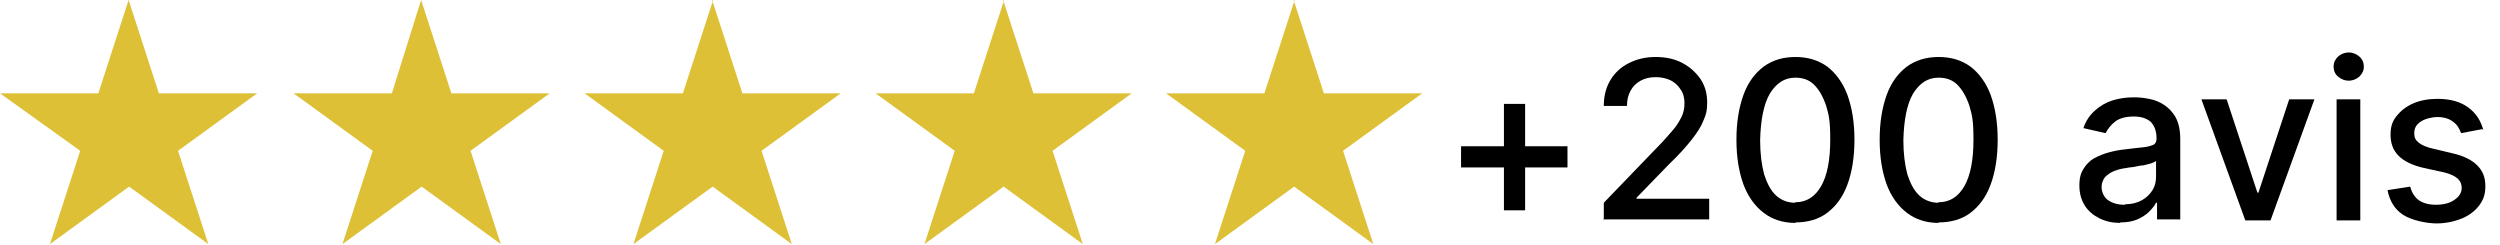
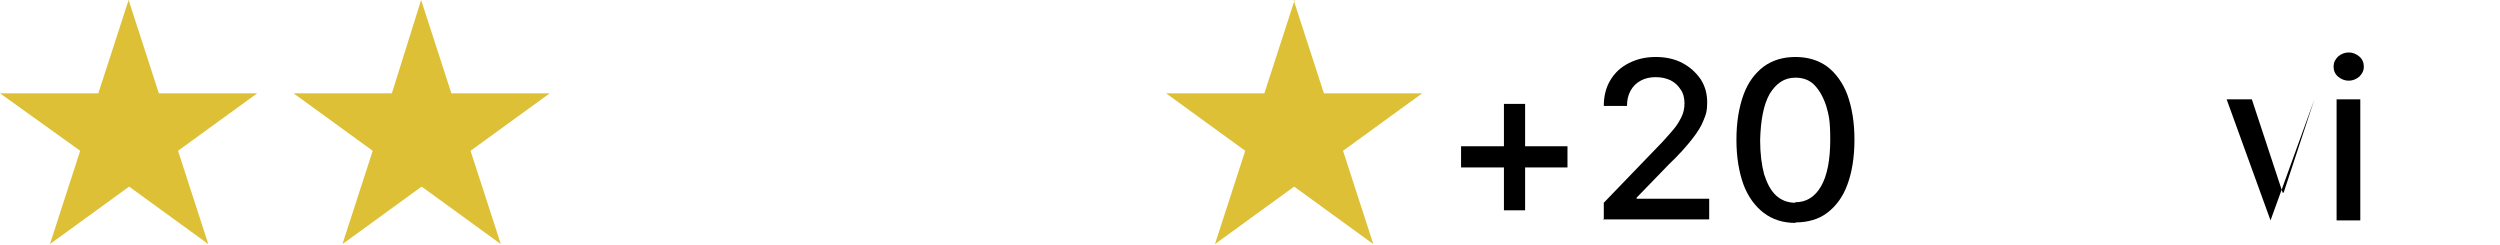
<svg xmlns="http://www.w3.org/2000/svg" viewBox="0 0 495.7 48.5" version="1.1" data-name="Calque 1" id="Calque_1">
  <defs>
    <style>
      .cls-1 {
        fill: #000;
      }

      .cls-1, .cls-2 {
        stroke-width: 0px;
      }

      .cls-2 {
        fill: #ddc036;
        fill-rule: evenodd;
      }
    </style>
  </defs>
  <path d="M25.5,0l6,18.5h19.5l-15.7,11.4,6,18.5-15.7-11.4-15.7,11.4,6-18.5L0,18.5h19.5L25.5,0Z" class="cls-2" />
  <path d="M83.5,0l6,18.5h19.5l-15.7,11.4,6,18.5-15.7-11.4-15.7,11.4,6-18.5-15.7-11.4h19.5L83.5,0Z" class="cls-2" />
-   <path d="M141.2,0l6,18.5h19.5l-15.7,11.4,6,18.5-15.7-11.4-15.7,11.4,6-18.5-15.7-11.4h19.5l6-18.5h0Z" class="cls-2" />
-   <path d="M198.9,0l6,18.5h19.5l-15.7,11.4,6,18.5-15.7-11.4-15.7,11.4,6-18.5-15.7-11.4h19.5l6-18.5h0Z" class="cls-2" />
  <path d="M256.5,0l6,18.5h19.5l-15.7,11.4,6,18.5-15.7-11.4-15.7,11.4,6-18.5-15.7-11.4h19.5l6-18.5h0Z" class="cls-2" />
  <g>
    <path d="M289.7,33.2v-4.2h21.1v4.2h-21.1ZM298.2,41.7v-21.1h4.2v21.1h-4.2Z" class="cls-1" />
    <path d="M318,43.7v-3.5l10.8-11.2c1.2-1.2,2.1-2.3,2.9-3.2.8-.9,1.3-1.8,1.7-2.6s.6-1.7.6-2.7-.2-2-.8-2.8c-.5-.8-1.2-1.4-2-1.8-.9-.4-1.8-.6-2.9-.6s-2.1.2-3,.7c-.9.5-1.5,1.1-2,2-.5.9-.7,1.9-.7,3h-4.6c0-1.9.4-3.6,1.3-5.1.9-1.5,2.1-2.6,3.7-3.4,1.6-.8,3.3-1.2,5.3-1.2s3.8.4,5.3,1.2,2.7,1.9,3.6,3.2c.9,1.4,1.3,2.9,1.3,4.6s-.2,2.3-.7,3.5c-.4,1.1-1.2,2.4-2.3,3.8-1.1,1.4-2.6,3.1-4.6,5l-6.4,6.6v.2h14.4v4.1h-21Z" class="cls-1" />
    <path d="M356,44.2c-2.5,0-4.6-.7-6.3-2-1.7-1.3-3.1-3.2-4-5.6-.9-2.5-1.4-5.4-1.4-8.9s.5-6.4,1.4-8.9,2.3-4.3,4-5.6c1.8-1.3,3.9-1.9,6.3-1.9s4.5.6,6.3,1.9c1.7,1.3,3.1,3.2,4,5.6.9,2.5,1.4,5.4,1.4,8.9s-.5,6.5-1.4,8.9c-.9,2.5-2.3,4.3-4,5.6-1.7,1.3-3.9,1.9-6.3,1.9ZM356,40.1c2.2,0,3.9-1.1,5.1-3.2s1.8-5.2,1.8-9.2-.3-4.9-.8-6.7c-.6-1.8-1.4-3.2-2.4-4.2-1-1-2.3-1.4-3.7-1.4-2.2,0-3.8,1.1-5.1,3.2-1.2,2.1-1.8,5.2-1.9,9.2,0,2.7.3,4.9.8,6.8.6,1.8,1.3,3.2,2.4,4.2,1,.9,2.3,1.4,3.7,1.4Z" class="cls-1" />
-     <path d="M384.4,44.2c-2.5,0-4.6-.7-6.3-2-1.7-1.3-3.1-3.2-4-5.6-.9-2.5-1.4-5.4-1.4-8.9s.5-6.4,1.4-8.9,2.3-4.3,4-5.6c1.8-1.3,3.9-1.9,6.3-1.9s4.5.6,6.3,1.9c1.7,1.3,3.1,3.2,4,5.6.9,2.5,1.4,5.4,1.4,8.9s-.5,6.5-1.4,8.9c-.9,2.5-2.3,4.3-4,5.6-1.7,1.3-3.9,1.9-6.3,1.9ZM384.4,40.1c2.2,0,3.9-1.1,5.1-3.2s1.8-5.2,1.8-9.2-.3-4.9-.8-6.7c-.6-1.8-1.4-3.2-2.4-4.2-1-1-2.3-1.4-3.7-1.4-2.2,0-3.8,1.1-5.1,3.2-1.2,2.1-1.8,5.2-1.9,9.2,0,2.7.3,4.9.8,6.8.6,1.8,1.3,3.2,2.4,4.2,1,.9,2.3,1.4,3.7,1.4Z" class="cls-1" />
-     <path d="M420.4,44.2c-1.5,0-2.9-.3-4.1-.9-1.2-.6-2.2-1.4-2.9-2.5s-1.1-2.4-1.1-4,.3-2.5.8-3.3,1.2-1.6,2.1-2.1c.9-.5,1.9-.9,3-1.2,1.1-.3,2.2-.5,3.3-.6,1.4-.2,2.6-.3,3.5-.4.9-.1,1.5-.3,2-.5.4-.2.6-.7.6-1.2h0c0-1.5-.4-2.5-1.1-3.3-.8-.7-1.9-1.1-3.4-1.1s-2.8.3-3.7,1c-.9.7-1.5,1.5-1.9,2.3l-4.4-1c.5-1.5,1.3-2.6,2.3-3.5,1-.9,2.2-1.6,3.5-2,1.3-.4,2.7-.6,4.1-.6s2,.1,3.1.3c1.1.2,2.1.6,3,1.2.9.6,1.7,1.4,2.3,2.5.6,1.1.9,2.5.9,4.3v15.9h-4.6v-3.3h-.2c-.3.6-.8,1.2-1.4,1.8-.6.6-1.4,1.1-2.3,1.5s-2.1.6-3.4.6ZM421.4,40.5c1.3,0,2.4-.3,3.3-.8s1.6-1.2,2.1-2c.5-.8.7-1.7.7-2.7v-3.1c-.2.2-.5.3-1,.5-.5.1-1,.3-1.6.4-.6,0-1.2.2-1.8.3s-1.1.1-1.4.2c-.9.1-1.7.3-2.5.6-.7.3-1.3.7-1.8,1.2-.4.5-.7,1.2-.7,2s.4,2,1.3,2.6,1.9.9,3.3.9Z" class="cls-1" />
-     <path d="M458.9,19.7l-8.7,24h-5l-8.7-24h5l6.1,18.5h.2l6.1-18.5h5Z" class="cls-1" />
+     <path d="M458.9,19.7l-8.7,24l-8.7-24h5l6.1,18.5h.2l6.1-18.5h5Z" class="cls-1" />
    <path d="M465.7,16c-.8,0-1.5-.3-2.1-.8-.6-.5-.9-1.2-.9-2s.3-1.4.9-2c.6-.5,1.3-.8,2.1-.8s1.5.3,2.1.8c.6.5.9,1.2.9,2s-.3,1.4-.9,2c-.6.5-1.3.8-2.1.8ZM463.3,43.7v-24h4.7v24h-4.7Z" class="cls-1" />
-     <path d="M492.2,25.6l-4.2.8c-.2-.5-.5-1.1-.8-1.5-.4-.5-.9-.9-1.5-1.2-.6-.3-1.5-.5-2.4-.5s-2.4.3-3.3.9c-.9.6-1.3,1.3-1.3,2.3s.3,1.4.9,1.9c.6.5,1.6.9,2.9,1.2l3.8.9c2.2.5,3.8,1.3,4.9,2.4,1.1,1.1,1.6,2.4,1.6,4.1s-.4,2.7-1.2,3.8c-.8,1.1-2,2-3.4,2.6-1.5.6-3.2,1-5.1,1s-4.9-.6-6.6-1.7c-1.7-1.1-2.7-2.8-3.1-4.9l4.5-.7c.3,1.2.9,2.1,1.7,2.7.9.6,2,.9,3.4.9s2.8-.3,3.7-1c.9-.6,1.4-1.4,1.4-2.3s-.3-1.4-.8-1.9c-.6-.5-1.4-.9-2.6-1.2l-4.1-.9c-2.2-.5-3.9-1.3-5-2.4-1.1-1.1-1.6-2.5-1.6-4.2s.4-2.7,1.2-3.7,1.9-1.9,3.3-2.5c1.4-.6,3-.9,4.8-.9,2.6,0,4.6.6,6.1,1.7,1.5,1.1,2.5,2.6,3,4.5Z" class="cls-1" />
  </g>
</svg>